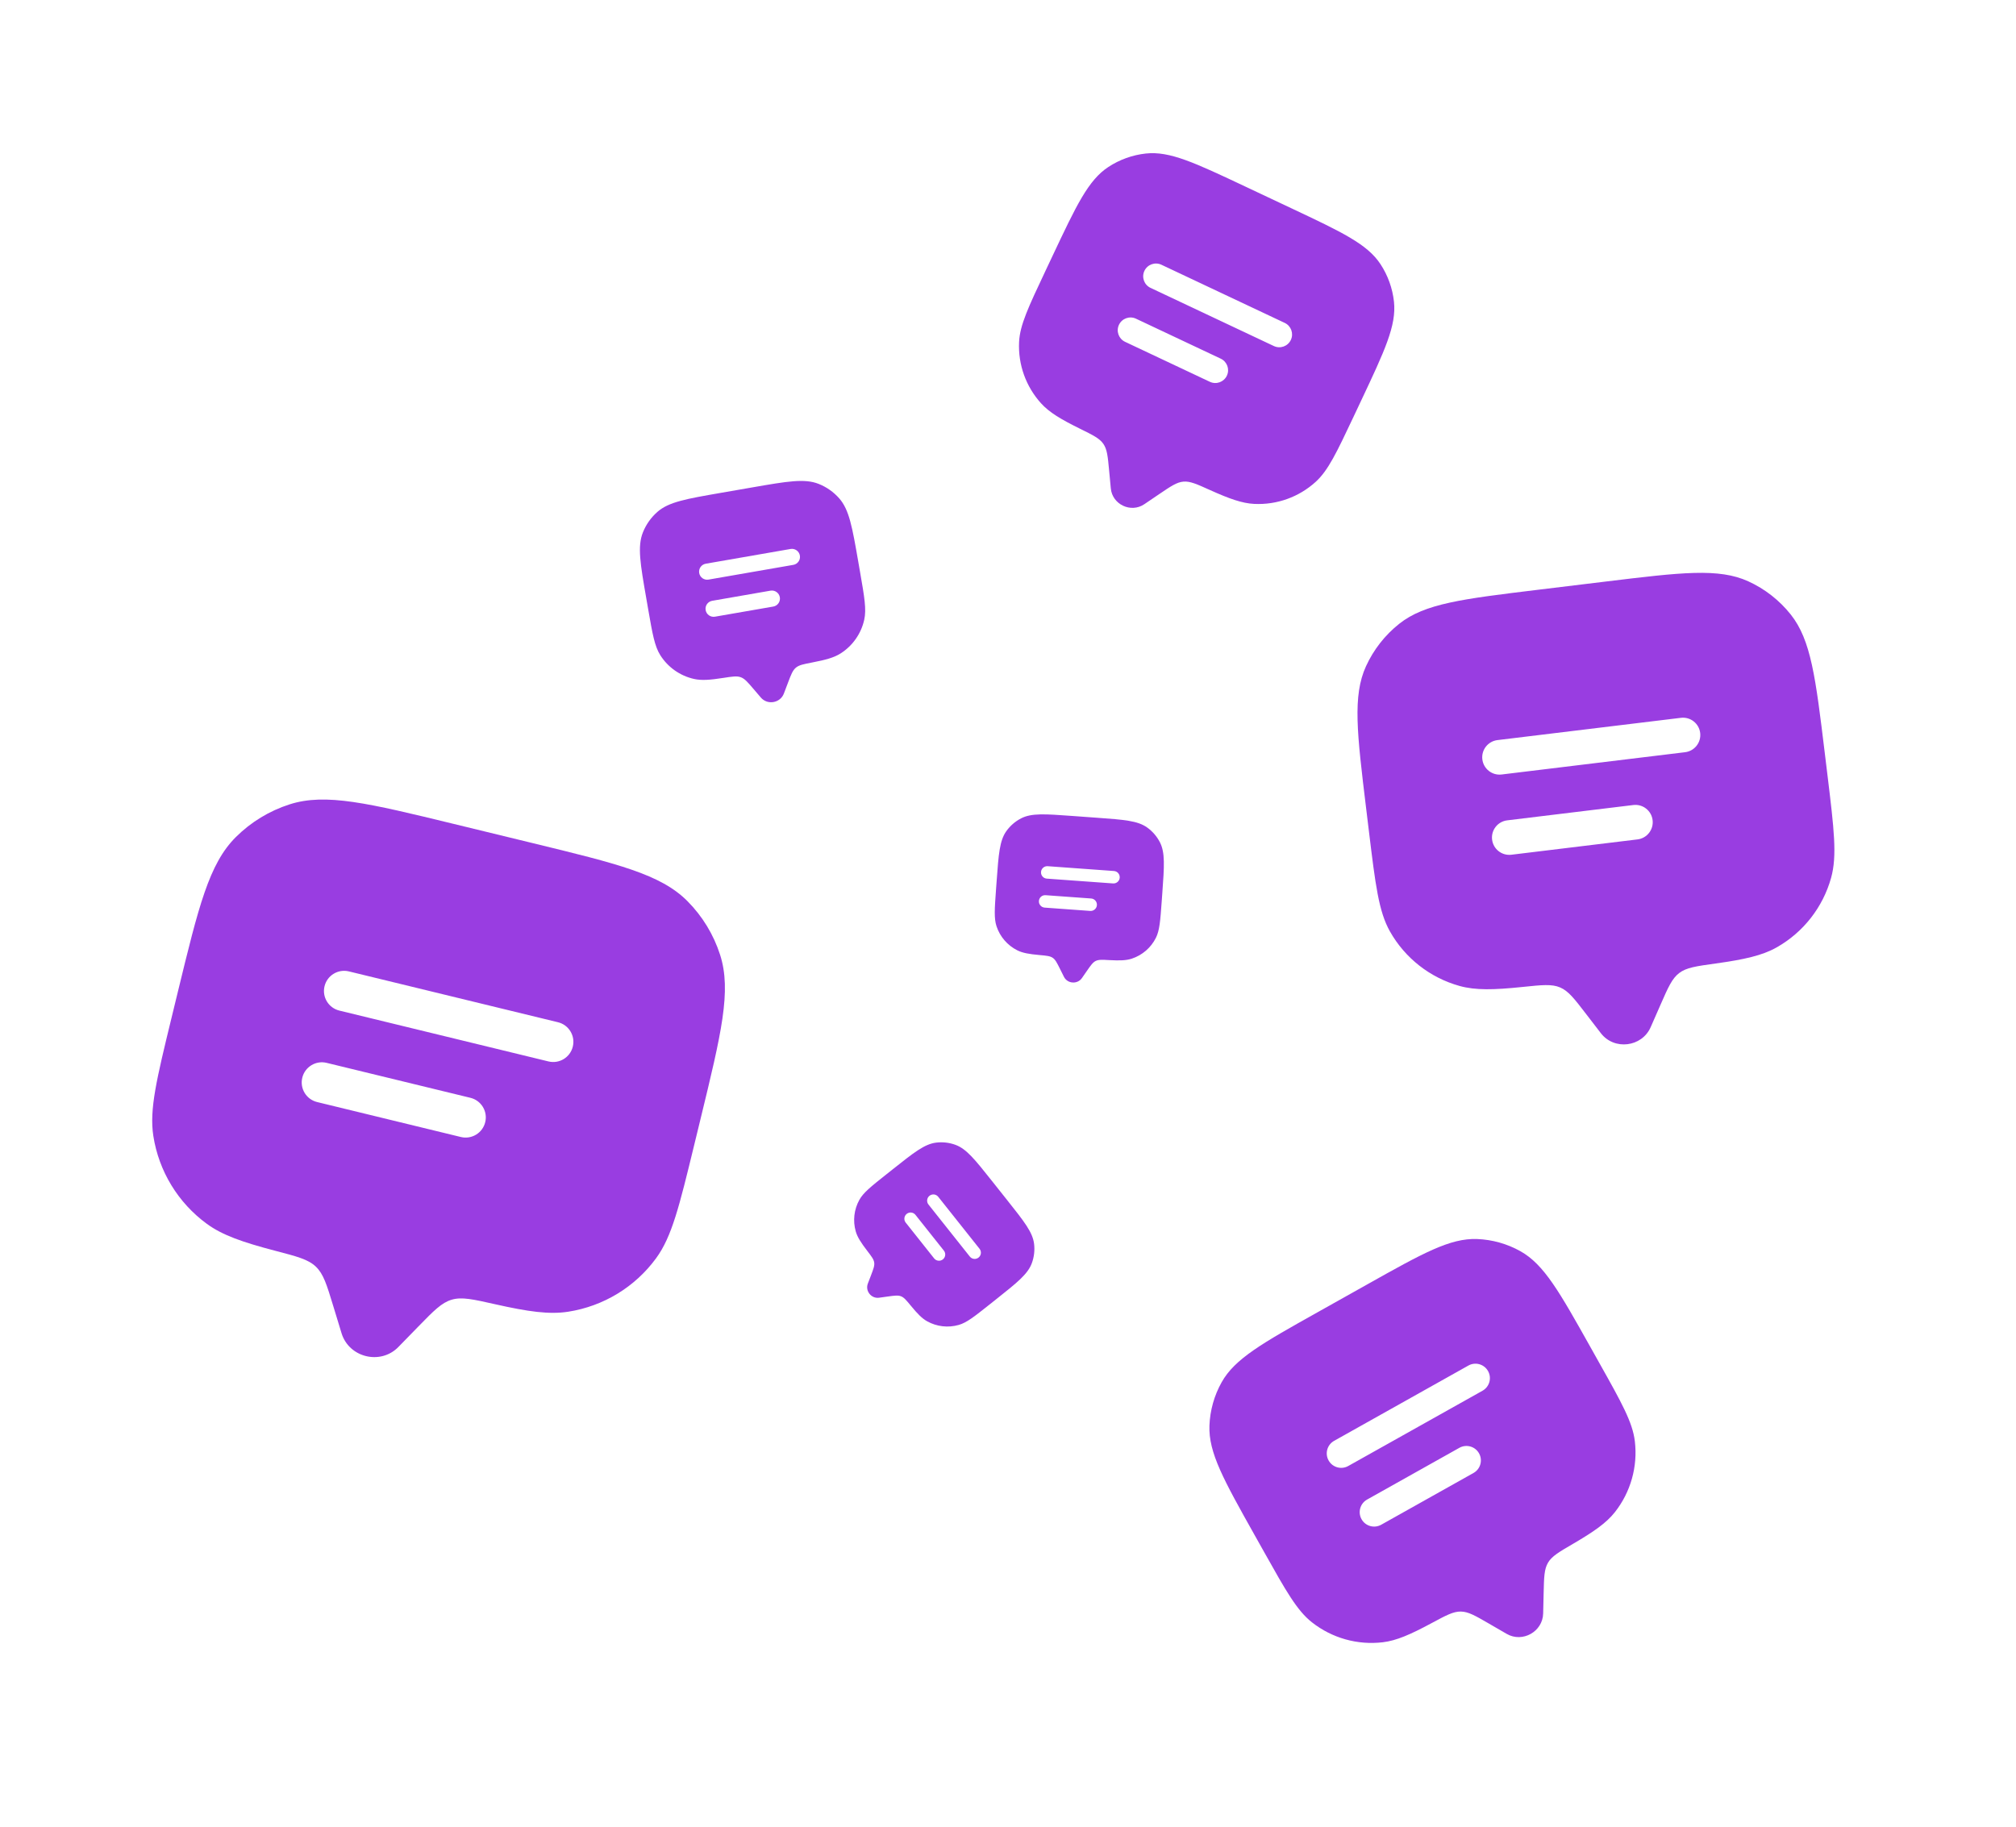
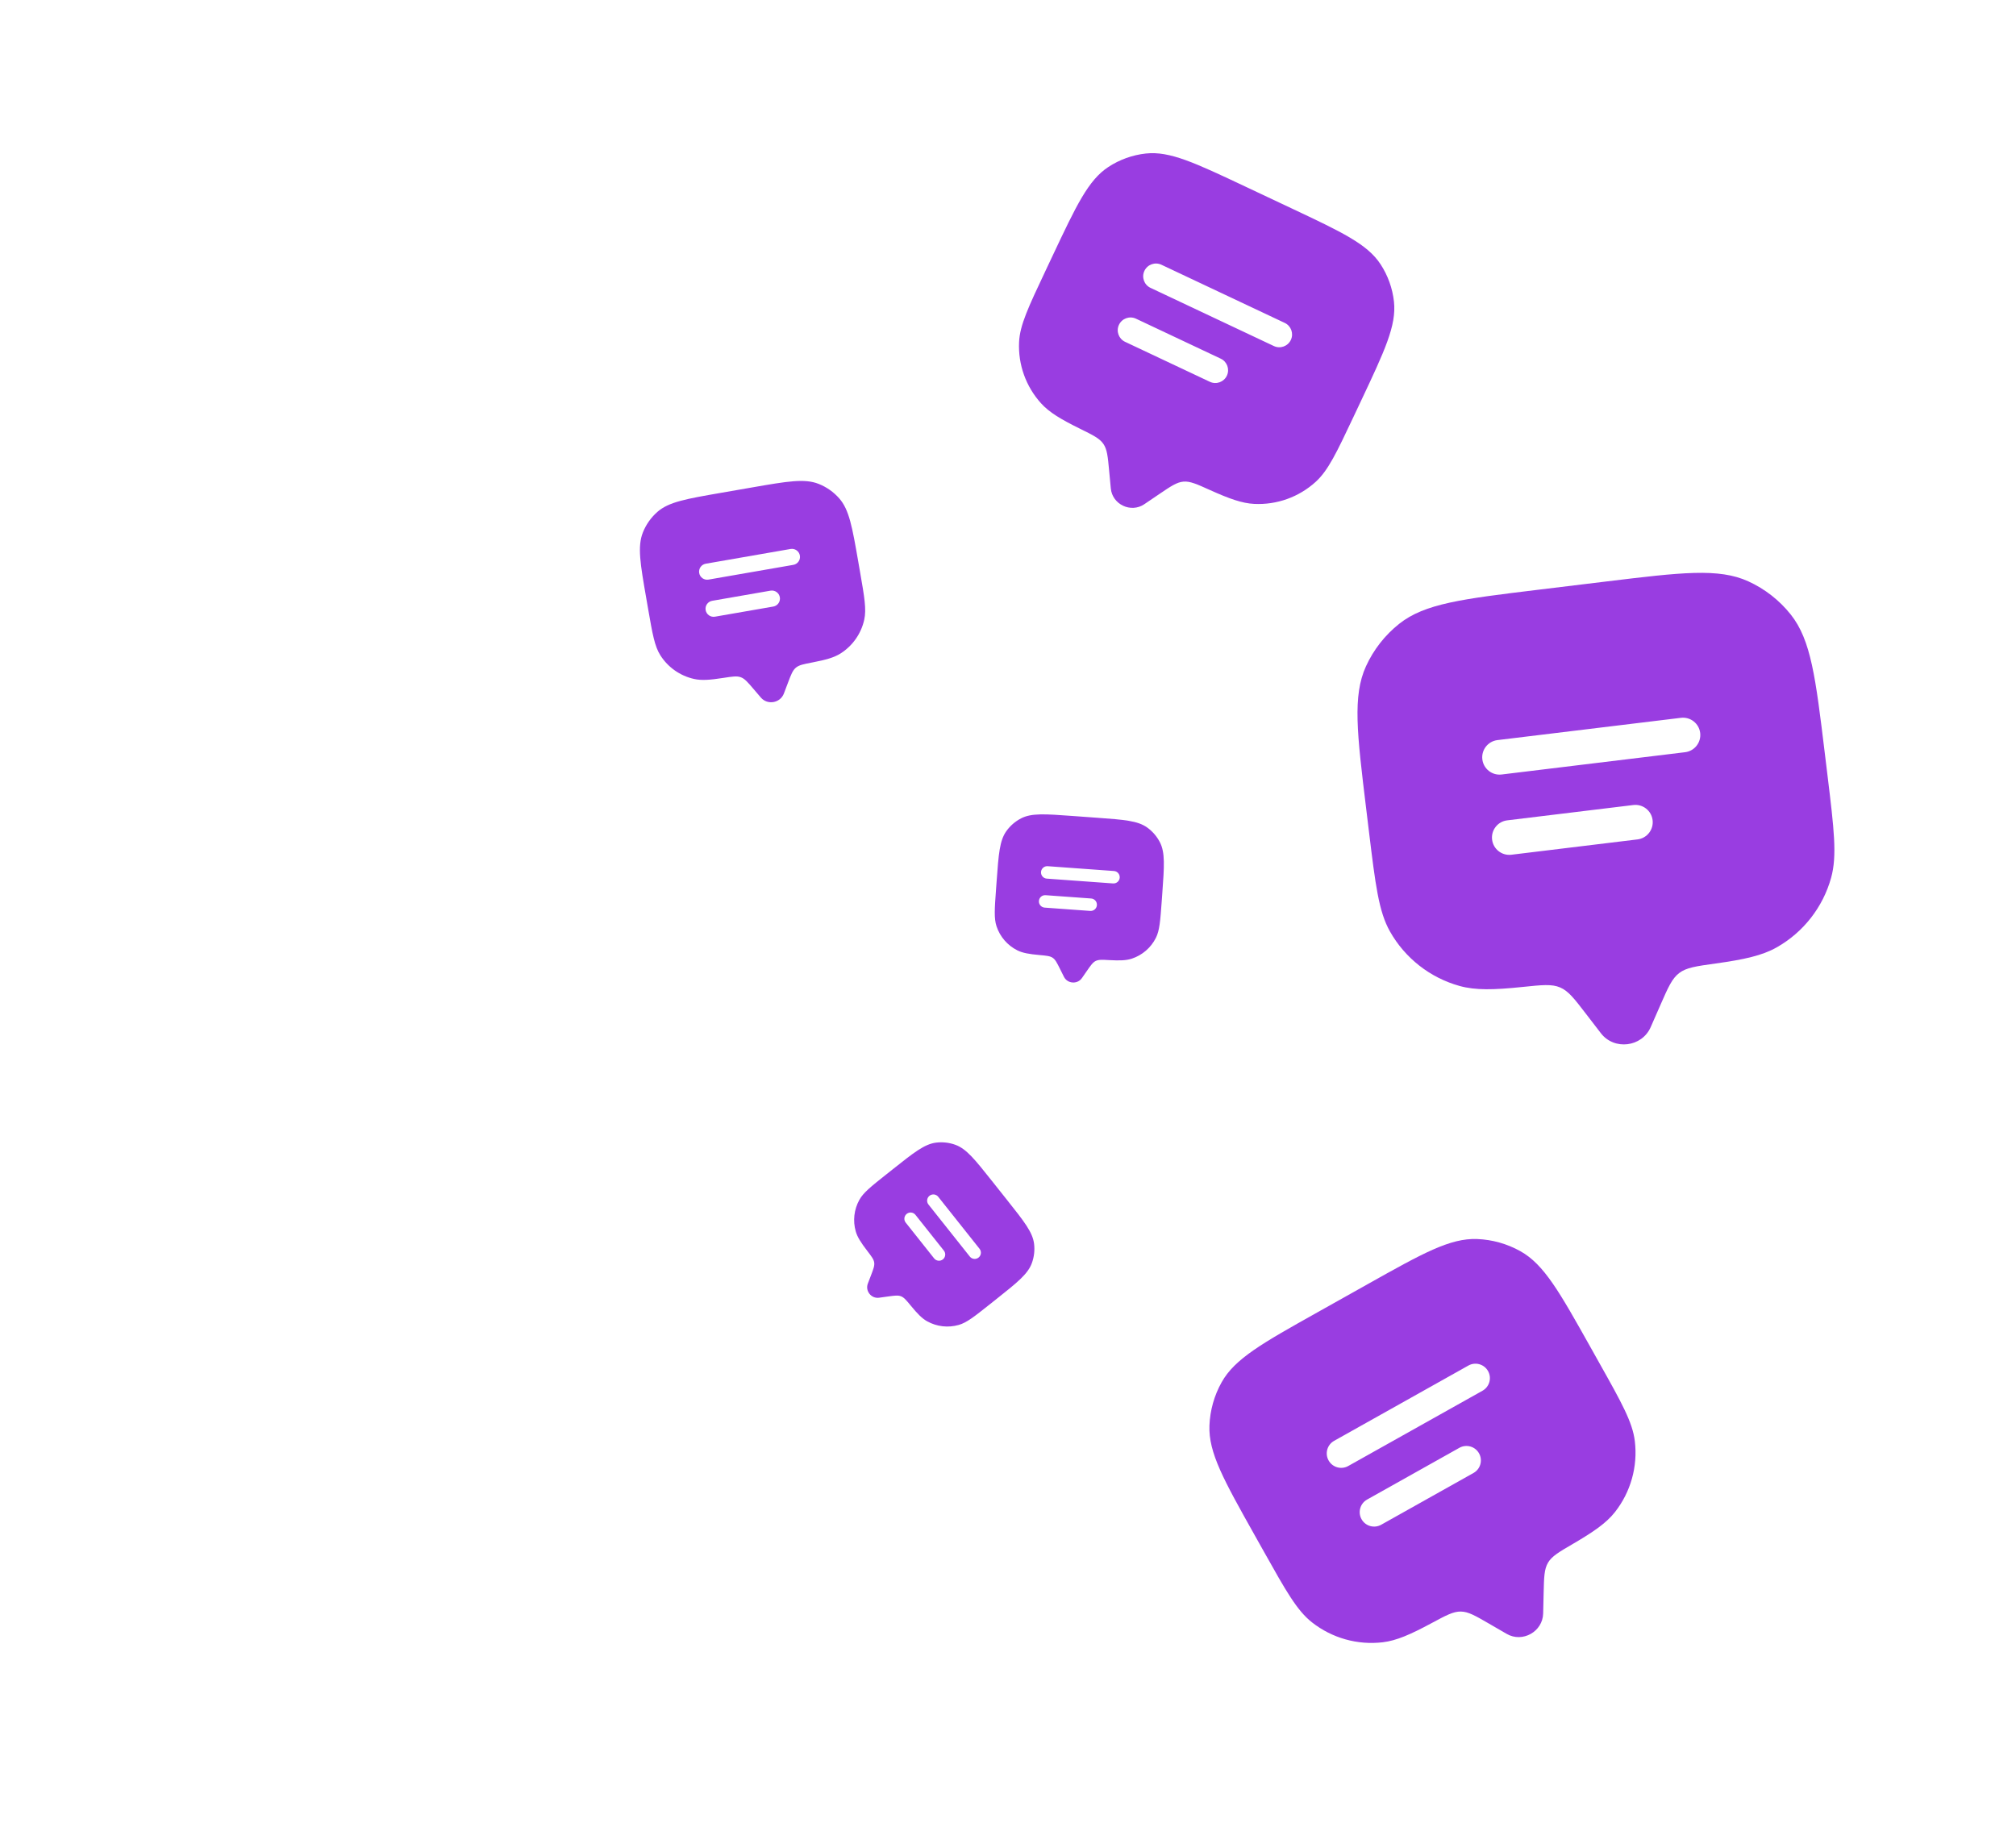
<svg xmlns="http://www.w3.org/2000/svg" width="203" height="184" viewBox="0 0 203 184" fill="none">
-   <path fill-rule="evenodd" clip-rule="evenodd" d="M42.124 133.596L40.111 135.66C38.317 137.499 35.141 136.726 34.391 134.269L33.551 131.512C32.899 129.373 32.573 128.304 31.81 127.571C31.047 126.838 29.933 126.546 27.704 125.964C24.415 125.103 22.392 124.397 20.829 123.255C17.93 121.135 15.991 117.951 15.44 114.402C15.026 111.74 15.772 108.675 17.263 102.544L17.903 99.912C19.998 91.298 21.045 86.99 23.754 84.298C25.269 82.791 27.12 81.665 29.154 81.01C32.79 79.841 37.097 80.888 45.712 82.983L53.606 84.903C62.221 86.998 66.528 88.046 69.221 90.754C70.728 92.27 71.854 94.12 72.508 96.154C73.678 99.79 72.63 104.097 70.535 112.712L69.895 115.343C68.404 121.474 67.659 124.54 66.069 126.714C63.95 129.614 60.765 131.552 57.216 132.104C55.304 132.401 53.183 132.099 49.865 131.353C47.618 130.847 46.494 130.594 45.48 130.895C44.465 131.196 43.685 131.996 42.124 133.596ZM32.893 107.042C31.803 106.776 30.704 107.445 30.439 108.535C30.174 109.625 30.843 110.724 31.933 110.989L46.407 114.509C47.497 114.774 48.595 114.105 48.86 113.015C49.126 111.925 48.457 110.827 47.367 110.561L32.893 107.042ZM32.679 99.325C32.944 98.234 34.043 97.566 35.133 97.831L56.186 102.951C57.276 103.216 57.944 104.314 57.679 105.404C57.414 106.495 56.316 107.163 55.226 106.898L34.173 101.778C33.083 101.513 32.414 100.415 32.679 99.325Z" fill="#993DE1" />
  <path fill-rule="evenodd" clip-rule="evenodd" d="M155.436 160.428L155.388 162.49C155.345 164.328 153.305 165.472 151.715 164.55L149.931 163.516C148.547 162.714 147.855 162.313 147.098 162.301C146.341 162.289 145.616 162.68 144.165 163.461C142.023 164.614 140.619 165.23 139.244 165.394C136.692 165.698 134.125 164.975 132.106 163.386C130.592 162.193 129.488 160.225 127.28 156.287L126.332 154.597C123.229 149.065 121.678 146.299 121.784 143.569C121.843 142.041 122.262 140.549 123.009 139.214C124.342 136.83 127.109 135.278 132.641 132.176L137.711 129.332C143.243 126.23 146.009 124.678 148.74 124.784C150.267 124.843 151.759 125.263 153.094 126.009C155.479 127.343 157.03 130.109 160.133 135.641L161.08 137.331C163.289 141.268 164.393 143.237 164.62 145.151C164.924 147.702 164.201 150.27 162.612 152.289C161.755 153.377 160.497 154.253 158.396 155.48C156.973 156.31 156.261 156.726 155.877 157.378C155.492 158.03 155.474 158.829 155.436 160.428ZM137.657 151.023C136.957 151.416 136.708 152.301 137.1 153.001C137.493 153.701 138.378 153.951 139.079 153.558L148.374 148.345C149.074 147.953 149.323 147.067 148.93 146.367C148.538 145.667 147.652 145.418 146.952 145.81L137.657 151.023ZM133.783 147.086C133.39 146.386 133.639 145.501 134.339 145.108L147.86 137.525C148.56 137.133 149.446 137.382 149.838 138.082C150.231 138.782 149.982 139.668 149.282 140.061L135.761 147.643C135.061 148.036 134.175 147.786 133.783 147.086Z" fill="#993DE1" />
  <path fill-rule="evenodd" clip-rule="evenodd" d="M167.21 101.177L166.215 103.444C165.328 105.464 162.541 105.802 161.197 104.053L159.688 102.09C158.518 100.568 157.933 99.807 157.098 99.448C156.263 99.09 155.28 99.192 153.312 99.397C150.408 99.699 148.568 99.742 146.967 99.296C143.996 98.468 141.475 96.493 139.96 93.807C138.824 91.792 138.497 89.102 137.843 83.723L137.563 81.414C136.645 73.856 136.186 70.077 137.55 67.094C138.313 65.425 139.46 63.961 140.898 62.82C143.467 60.782 147.246 60.323 154.805 59.404L161.731 58.563C169.289 57.645 173.068 57.186 176.051 58.55C177.72 59.313 179.185 60.46 180.326 61.898C182.364 64.468 182.823 68.247 183.741 75.805L184.022 78.114C184.675 83.493 185.002 86.182 184.381 88.41C183.553 91.382 181.578 93.902 178.892 95.417C177.444 96.234 175.648 96.632 172.755 97.035C170.796 97.307 169.816 97.443 169.092 97.991C168.367 98.539 167.981 99.419 167.21 101.177ZM151.767 82.618C150.811 82.734 150.129 83.603 150.246 84.56C150.362 85.516 151.231 86.197 152.188 86.081L164.887 84.538C165.843 84.422 166.524 83.553 166.408 82.596C166.292 81.64 165.422 80.959 164.466 81.075L151.767 82.618ZM149.264 76.478C149.148 75.522 149.829 74.653 150.785 74.536L169.257 72.293C170.213 72.176 171.082 72.857 171.199 73.814C171.315 74.77 170.634 75.64 169.677 75.756L151.206 78C150.25 78.116 149.38 77.435 149.264 76.478Z" fill="#993DE1" />
  <path fill-rule="evenodd" clip-rule="evenodd" d="M116.737 49.755L115.225 50.78C113.878 51.693 112.004 50.809 111.852 49.188L111.681 47.37C111.549 45.959 111.482 45.254 111.102 44.702C110.722 44.15 110.067 43.827 108.758 43.182C106.825 42.229 105.659 41.533 104.835 40.625C103.305 38.94 102.507 36.717 102.616 34.444C102.698 32.739 103.551 30.931 105.257 27.314L105.989 25.762C108.386 20.681 109.584 18.141 111.608 16.814C112.741 16.072 114.033 15.608 115.379 15.461C117.785 15.197 120.325 16.396 125.406 18.793L130.063 20.989C135.144 23.386 137.684 24.585 139.011 26.609C139.753 27.741 140.217 29.033 140.365 30.38C140.628 32.785 139.429 35.326 137.032 40.407L136.3 41.959C134.594 45.575 133.741 47.383 132.478 48.531C130.793 50.061 128.57 50.859 126.296 50.749C125.071 50.69 123.793 50.233 121.828 49.348C120.498 48.748 119.833 48.448 119.165 48.505C118.497 48.563 117.91 48.96 116.737 49.755ZM114.387 32.096C113.744 31.793 112.977 32.068 112.673 32.711C112.37 33.354 112.646 34.121 113.288 34.424L121.825 38.451C122.468 38.755 123.235 38.479 123.539 37.836C123.842 37.194 123.567 36.426 122.924 36.123L114.387 32.096ZM115.236 27.278C115.54 26.635 116.307 26.36 116.95 26.663L129.367 32.521C130.01 32.824 130.285 33.591 129.982 34.234C129.679 34.877 128.912 35.153 128.269 34.849L115.851 28.991C115.208 28.688 114.933 27.921 115.236 27.278Z" fill="#993DE1" />
  <path fill-rule="evenodd" clip-rule="evenodd" d="M79.34 68.77L78.932 69.848C78.568 70.808 77.28 71.032 76.613 70.251L75.864 69.374C75.284 68.694 74.993 68.354 74.597 68.207C74.2 68.06 73.745 68.131 72.835 68.273C71.491 68.483 70.637 68.547 69.881 68.377C68.48 68.063 67.26 67.205 66.492 65.992C65.915 65.082 65.699 63.839 65.267 61.353L65.082 60.285C64.474 56.792 64.171 55.046 64.734 53.626C65.049 52.832 65.548 52.123 66.189 51.558C67.336 50.549 69.082 50.245 72.575 49.638L75.777 49.082C79.27 48.475 81.016 48.171 82.436 48.734C83.231 49.05 83.939 49.548 84.504 50.19C85.513 51.336 85.817 53.083 86.424 56.576L86.609 57.643C87.041 60.129 87.258 61.372 87.022 62.423C86.708 63.825 85.85 65.044 84.636 65.813C83.982 66.227 83.156 66.455 81.821 66.711C80.916 66.885 80.464 66.971 80.14 67.243C79.816 67.516 79.657 67.934 79.34 68.77ZM71.716 60.507C71.274 60.583 70.978 61.004 71.055 61.446C71.132 61.888 71.552 62.184 71.994 62.107L77.864 61.087C78.305 61.01 78.602 60.59 78.525 60.148C78.448 59.706 78.027 59.41 77.585 59.486L71.716 60.507ZM70.406 57.711C70.329 57.269 70.625 56.848 71.067 56.772L79.604 55.288C80.046 55.211 80.466 55.507 80.543 55.949C80.62 56.391 80.324 56.812 79.882 56.888L71.345 58.372C70.903 58.449 70.483 58.153 70.406 57.711Z" fill="#993DE1" />
  <path fill-rule="evenodd" clip-rule="evenodd" d="M109.451 97.771L108.944 98.502C108.491 99.154 107.484 99.081 107.131 98.371L106.734 97.574C106.426 96.956 106.272 96.647 106.003 96.463C105.733 96.278 105.379 96.247 104.67 96.183C103.624 96.089 102.972 95.977 102.438 95.709C101.447 95.212 100.694 94.341 100.345 93.288C100.083 92.499 100.153 91.527 100.294 89.584L100.355 88.75C100.553 86.019 100.652 84.654 101.339 83.696C101.724 83.16 102.23 82.722 102.816 82.419C103.863 81.877 105.229 81.976 107.959 82.174L110.461 82.356C113.192 82.554 114.557 82.653 115.515 83.34C116.052 83.725 116.489 84.231 116.792 84.817C117.334 85.864 117.235 87.23 117.037 89.96L116.977 90.794C116.836 92.737 116.765 93.709 116.392 94.452C115.895 95.444 115.024 96.197 113.971 96.546C113.404 96.734 112.743 96.751 111.694 96.693C110.984 96.653 110.629 96.634 110.335 96.777C110.042 96.921 109.845 97.204 109.451 97.771ZM105.284 90.156C104.938 90.13 104.638 90.39 104.613 90.736C104.588 91.081 104.848 91.382 105.193 91.407L109.781 91.74C110.126 91.765 110.427 91.505 110.452 91.159C110.477 90.814 110.217 90.513 109.872 90.488L105.284 90.156ZM104.825 87.816C104.85 87.471 105.15 87.211 105.496 87.236L112.169 87.72C112.514 87.745 112.774 88.046 112.749 88.391C112.724 88.737 112.423 88.996 112.078 88.971L105.405 88.487C105.059 88.462 104.8 88.162 104.825 87.816Z" fill="#993DE1" />
  <path fill-rule="evenodd" clip-rule="evenodd" d="M89.399 130.573L88.517 130.695C87.731 130.803 87.103 130.012 87.387 129.271L87.705 128.44C87.951 127.795 88.074 127.473 88.027 127.149C87.98 126.826 87.764 126.544 87.331 125.979C86.692 125.146 86.333 124.59 86.169 124.016C85.864 122.949 85.995 121.806 86.534 120.836C86.937 120.109 87.7 119.503 89.226 118.291L89.881 117.771C92.025 116.069 93.096 115.217 94.267 115.074C94.922 114.994 95.587 115.071 96.207 115.297C97.314 115.701 98.166 116.773 99.868 118.916L101.429 120.881C103.131 123.025 103.983 124.097 104.126 125.267C104.206 125.922 104.129 126.587 103.903 127.207C103.499 128.315 102.427 129.166 100.284 130.869L99.629 131.389C98.103 132.601 97.34 133.207 96.54 133.435C95.474 133.74 94.331 133.609 93.361 133.071C92.838 132.78 92.378 132.305 91.711 131.494C91.259 130.945 91.033 130.67 90.729 130.551C90.425 130.432 90.083 130.479 89.399 130.573ZM92.183 122.351C91.968 122.079 91.573 122.034 91.302 122.25C91.031 122.465 90.985 122.86 91.201 123.131L94.061 126.733C94.277 127.004 94.671 127.049 94.943 126.834C95.214 126.618 95.259 126.224 95.044 125.952L92.183 122.351ZM93.594 120.429C93.865 120.214 94.26 120.259 94.475 120.53L98.636 125.769C98.852 126.04 98.806 126.435 98.535 126.65C98.264 126.866 97.869 126.821 97.654 126.549L93.493 121.31C93.277 121.039 93.323 120.644 93.594 120.429Z" fill="#993DE1" />
</svg>